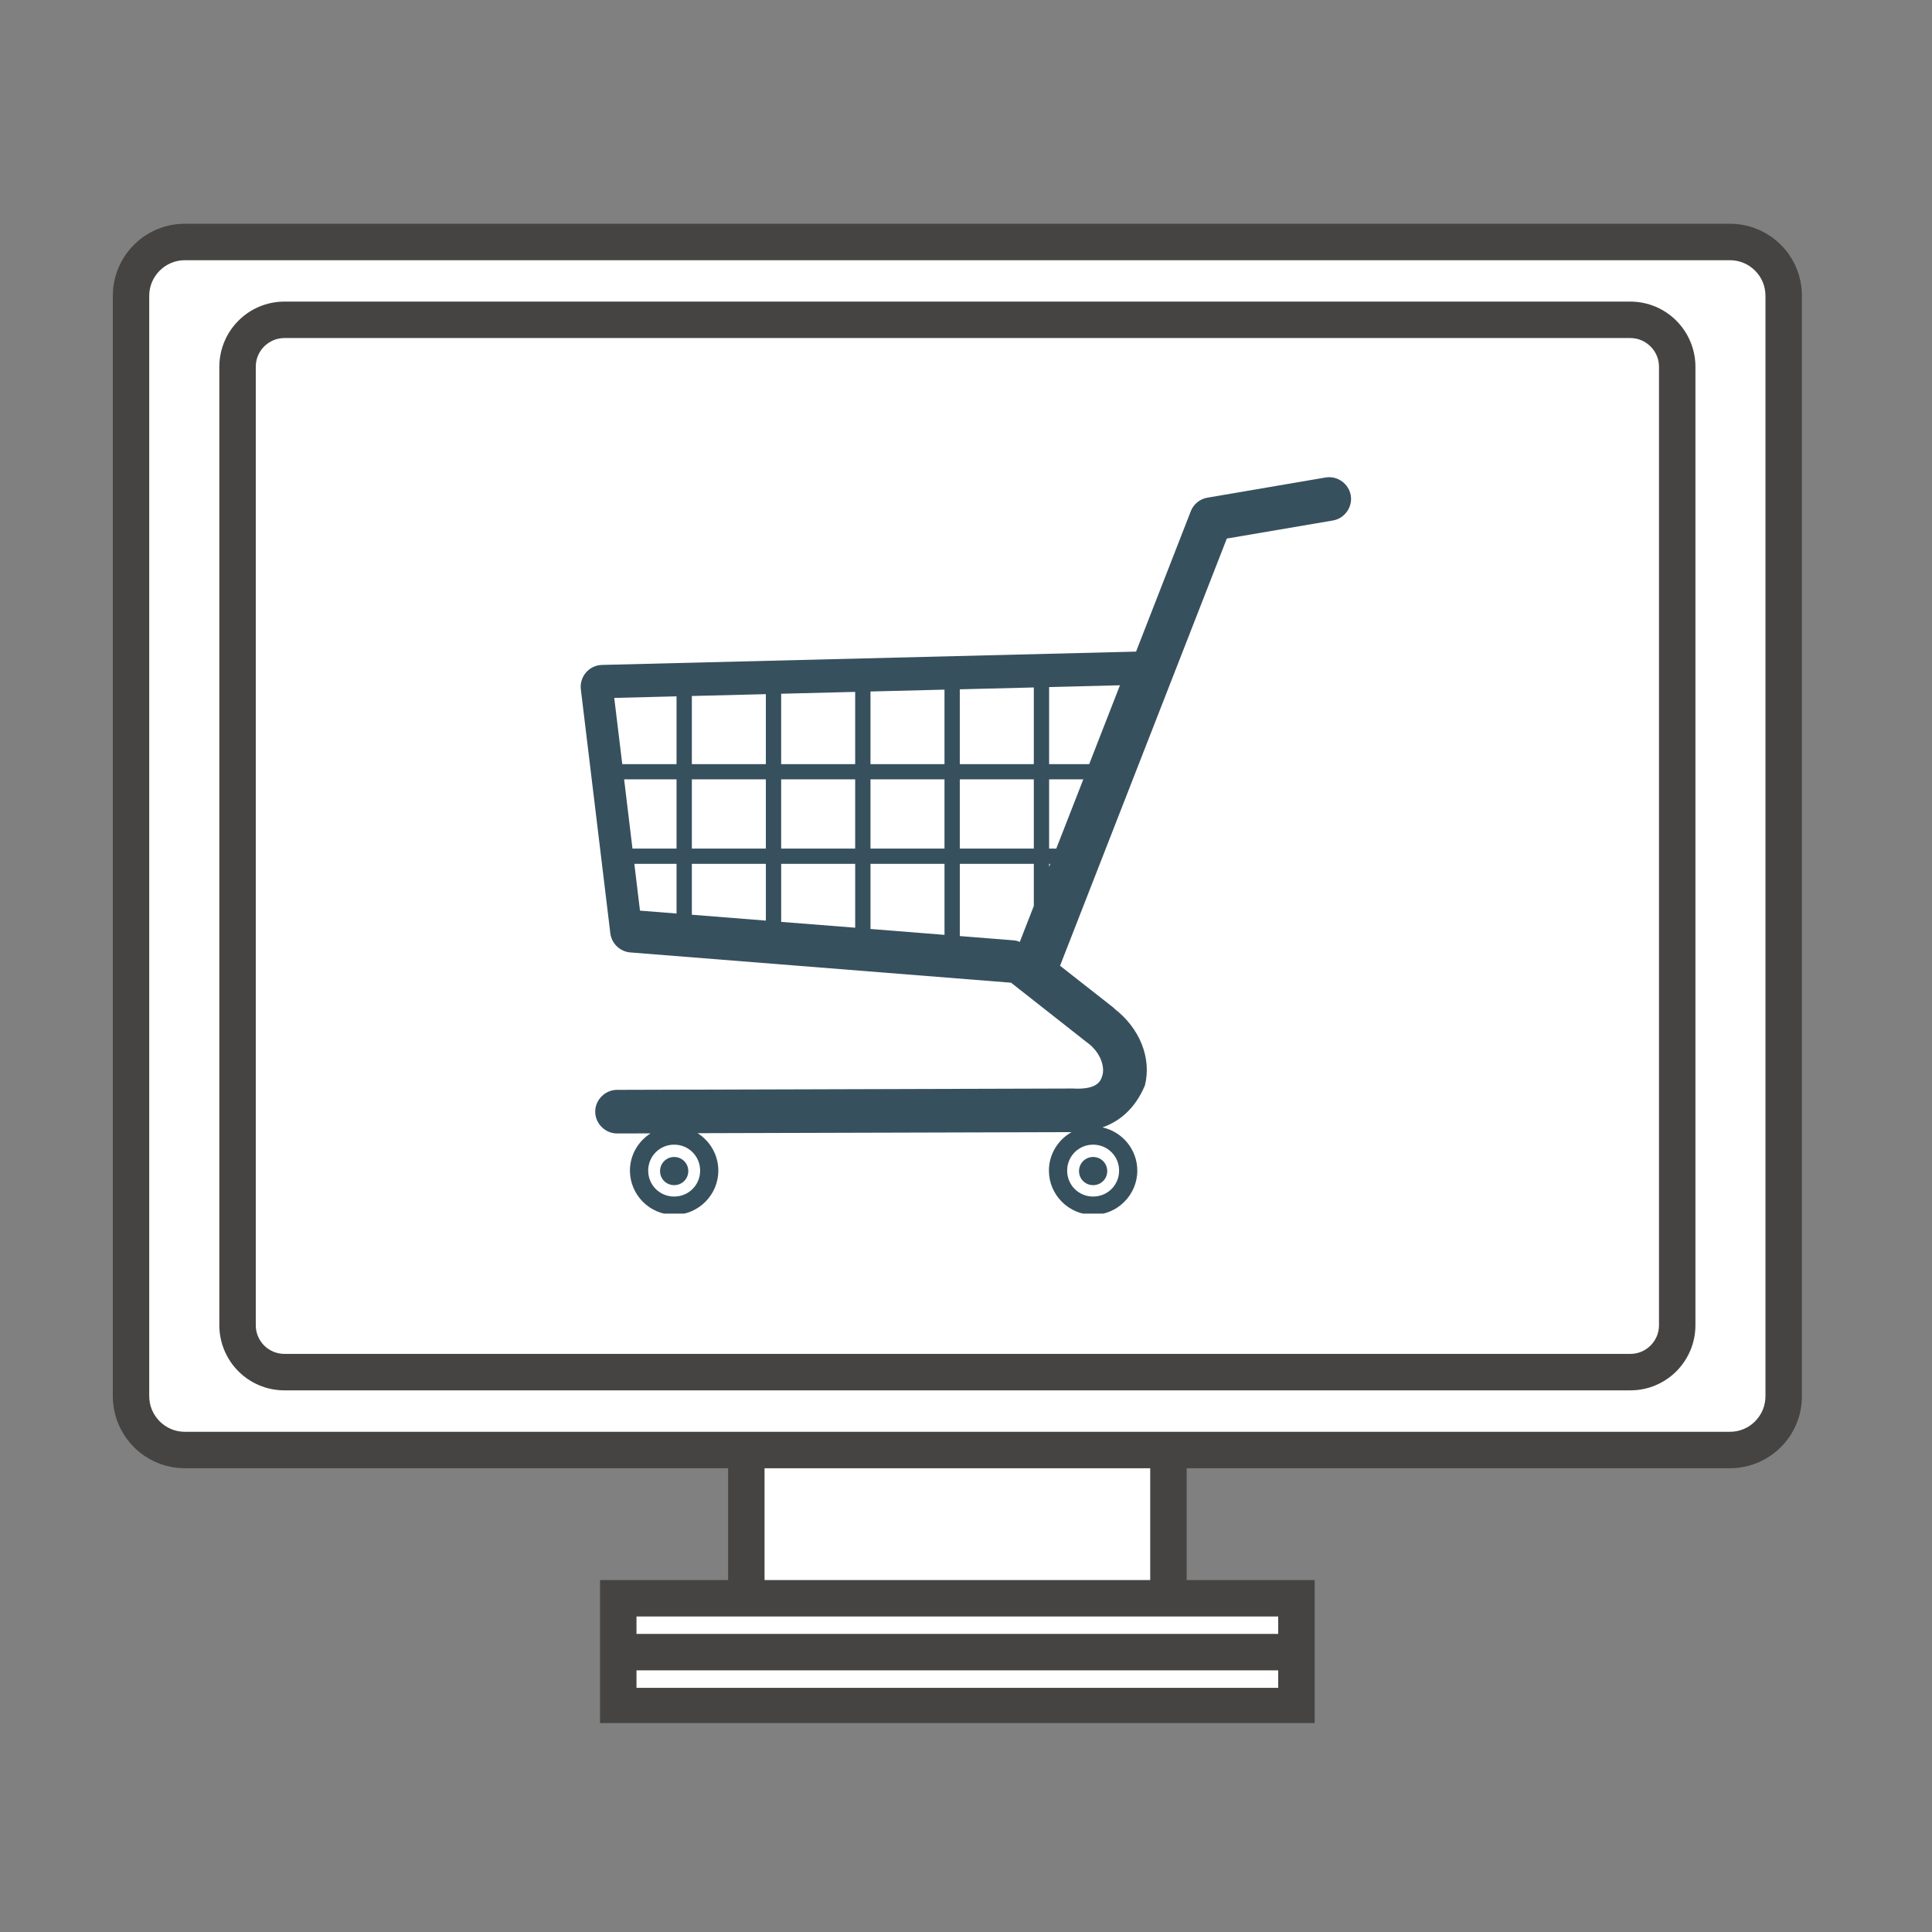
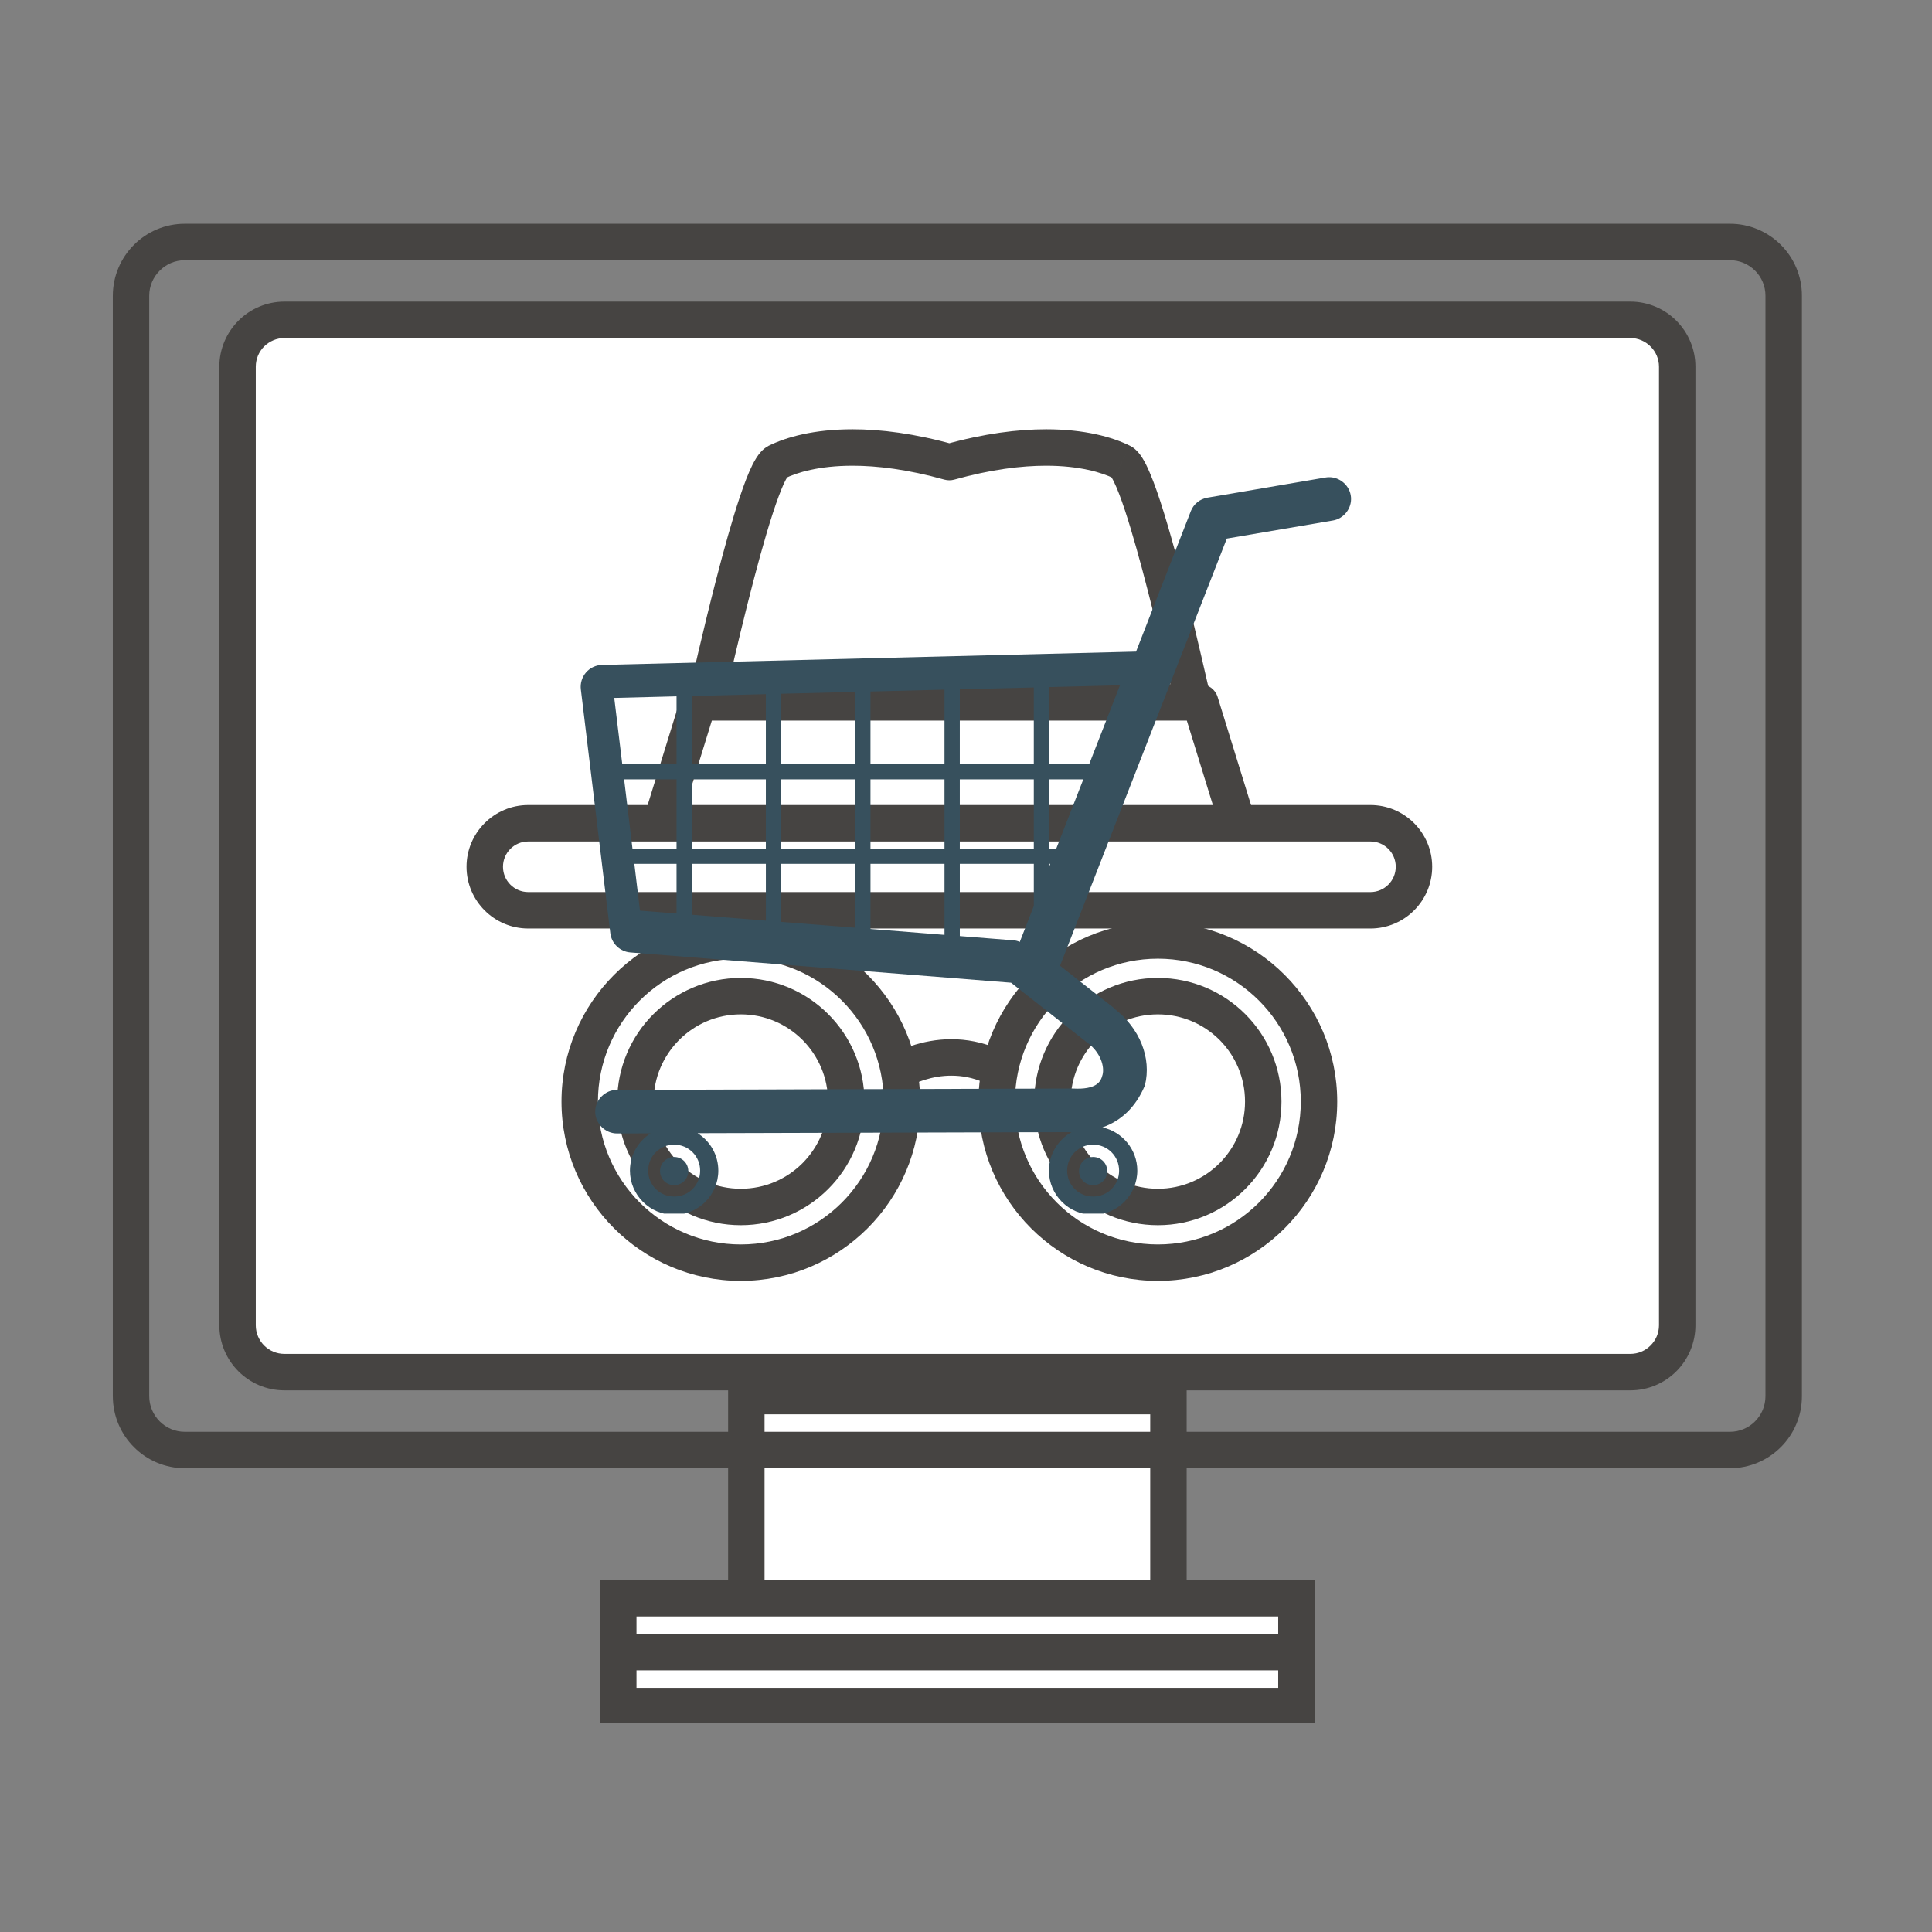
<svg xmlns="http://www.w3.org/2000/svg" width="800" zoomAndPan="magnify" viewBox="0 0 600 600" height="800" preserveAspectRatio="xMidYMid meet" version="1.0">
  <rect x="0" y="0" width="600" height="600" fill="#808080" stroke="none" />
  <defs>
    <clipPath id="d51685987e">
      <path d="M 186 490 L 409 490 L 409 535.105 L 186 535.105 Z M 186 490 " clip-rule="nonzero" />
    </clipPath>
    <clipPath id="e0c5c8f987">
      <path d="M 35 69.355 L 559.711 69.355 L 559.711 456 L 35 456 Z M 35 69.355 " clip-rule="nonzero" />
    </clipPath>
    <clipPath id="7d63612a5c">
-       <path d="M 79.719 105.523 L 515 105.523 L 515 419.852 L 79.719 419.852 Z M 79.719 105.523 " clip-rule="nonzero" />
-     </clipPath>
+       </clipPath>
    <clipPath id="29a264236b">
      <path d="M 89.469 105.523 L 505.191 105.523 C 510.578 105.523 514.941 109.887 514.941 115.273 L 514.941 410.102 C 514.941 415.484 510.578 419.852 505.191 419.852 L 89.469 419.852 C 84.082 419.852 79.719 415.484 79.719 410.102 L 79.719 115.273 C 79.719 109.887 84.082 105.523 89.469 105.523 Z M 89.469 105.523 " clip-rule="nonzero" />
    </clipPath>
    <clipPath id="44e4d69e77">
      <path d="M 0.719 0.523 L 436 0.523 L 436 314.852 L 0.719 314.852 Z M 0.719 0.523 " clip-rule="nonzero" />
    </clipPath>
    <clipPath id="49e4a9bf47">
      <path d="M 10.469 0.523 L 426.191 0.523 C 431.578 0.523 435.941 4.887 435.941 10.273 L 435.941 305.102 C 435.941 310.484 431.578 314.852 426.191 314.852 L 10.469 314.852 C 5.082 314.852 0.719 310.484 0.719 305.102 L 0.719 10.273 C 0.719 4.887 5.082 0.523 10.469 0.523 Z M 10.469 0.523 " clip-rule="nonzero" />
    </clipPath>
    <clipPath id="64d89b2e3a">
      <rect x="0" width="436" y="0" height="315" />
    </clipPath>
    <clipPath id="21f07f6b93">
      <path d="M 180 148.141 L 420 148.141 L 420 376.891 L 180 376.891 Z M 180 148.141 " clip-rule="nonzero" />
    </clipPath>
  </defs>
  <path fill="#ffffff" d="M 362.871 504.707 L 231.777 504.707 L 231.777 433.57 L 362.871 433.57 L 362.871 504.707 " fill-opacity="1" fill-rule="nonzero" />
  <path fill="#464442" d="M 362.871 504.707 L 362.871 499.051 L 237.438 499.051 L 237.438 439.23 L 357.211 439.23 L 357.211 504.707 L 362.871 504.707 L 362.871 499.051 L 362.871 504.707 L 368.527 504.707 L 368.527 427.914 L 226.121 427.914 L 226.121 510.367 L 368.527 510.367 L 368.527 504.707 L 362.871 504.707 " fill-opacity="1" fill-rule="nonzero" />
  <path fill="#ffffff" d="M 402.613 529.832 L 192.012 529.832 L 192.012 496.355 L 402.613 496.355 L 402.613 529.832 " fill-opacity="1" fill-rule="nonzero" />
  <g clip-path="url(#d51685987e)">
    <path fill="#464442" d="M 402.613 529.832 L 402.613 524.172 L 197.668 524.172 L 197.668 502.016 L 396.957 502.016 L 396.957 529.832 L 402.613 529.832 L 402.613 524.172 L 402.613 529.832 L 408.273 529.832 L 408.273 490.699 L 186.352 490.699 L 186.352 535.488 L 408.273 535.488 L 408.273 529.832 L 402.613 529.832 " fill-opacity="1" fill-rule="nonzero" />
  </g>
-   <path fill="#ffffff" d="M 553.941 433.57 C 553.941 442.828 546.473 450.32 537.215 450.32 L 57.434 450.32 C 48.176 450.32 40.695 442.828 40.695 433.57 L 40.695 91.875 C 40.695 82.641 48.176 75.152 57.434 75.152 L 537.215 75.152 C 546.473 75.152 553.941 82.641 553.941 91.875 L 553.941 433.57 " fill-opacity="1" fill-rule="nonzero" />
  <g clip-path="url(#e0c5c8f987)">
    <path fill="#464442" d="M 553.941 433.57 L 548.281 433.57 C 548.281 436.672 547.059 439.387 545.047 441.426 C 543.031 443.441 540.293 444.66 537.215 444.66 L 57.434 444.66 C 54.355 444.66 51.617 443.441 49.602 441.426 C 47.59 439.387 46.344 436.672 46.344 433.57 L 46.344 91.875 C 46.344 88.797 47.59 86.059 49.602 84.047 C 51.617 82.031 54.355 80.809 57.434 80.809 L 537.215 80.809 C 540.293 80.809 543.031 82.031 545.047 84.047 C 547.059 86.059 548.281 88.797 548.281 91.875 L 548.281 433.57 L 559.598 433.57 L 559.598 91.875 C 559.621 85.699 557.109 80.086 553.059 76.035 C 549.008 72.004 543.395 69.469 537.215 69.492 L 57.434 69.492 C 51.254 69.469 45.617 72.004 41.598 76.035 C 37.547 80.086 35.039 85.699 35.039 91.875 L 35.039 433.57 C 35.039 439.75 37.547 445.387 41.598 449.414 C 45.617 453.465 51.254 455.977 57.434 455.977 L 537.215 455.977 C 543.395 455.977 549.008 453.465 553.059 449.414 C 557.109 445.387 559.621 439.75 559.598 433.57 L 553.941 433.57 " fill-opacity="1" fill-rule="nonzero" />
  </g>
  <path fill="#ffffff" d="M 520.871 411.57 C 520.871 419.605 514.332 426.125 506.297 426.125 L 88.352 426.125 C 80.293 426.125 73.773 419.605 73.773 411.57 L 73.773 113.898 C 73.773 105.863 80.293 99.324 88.352 99.324 L 506.297 99.324 C 514.332 99.324 520.871 105.863 520.871 113.898 L 520.871 411.57 " fill-opacity="1" fill-rule="nonzero" />
  <path fill="#464442" d="M 520.871 411.57 L 515.215 411.57 C 515.215 414.039 514.219 416.234 512.59 417.863 C 510.961 419.492 508.766 420.465 506.297 420.465 L 88.352 420.465 C 85.883 420.465 83.688 419.492 82.035 417.863 C 80.43 416.234 79.434 414.039 79.434 411.57 L 79.434 113.898 C 79.434 111.41 80.43 109.215 82.035 107.586 C 83.688 105.977 85.883 104.98 88.352 104.98 L 506.297 104.98 C 508.766 104.98 510.961 105.977 512.59 107.605 C 514.219 109.215 515.215 111.434 515.215 113.898 L 515.215 411.57 L 526.531 411.57 L 526.531 113.898 C 526.531 108.332 524.246 103.238 520.602 99.594 C 516.957 95.93 511.863 93.664 506.297 93.664 L 88.352 93.664 C 82.781 93.664 77.691 95.93 74.047 99.594 C 70.402 103.238 68.117 108.332 68.117 113.898 L 68.117 411.57 C 68.117 417.141 70.402 422.23 74.047 425.875 C 77.691 429.52 82.781 431.805 88.352 431.785 L 506.297 431.785 C 511.863 431.805 516.957 429.52 520.602 425.875 C 524.246 422.23 526.531 417.141 526.531 411.57 L 520.871 411.57 " fill-opacity="1" fill-rule="nonzero" />
  <path fill="#464442" d="M 192.012 518.742 L 402.613 518.742 L 402.613 507.426 L 192.012 507.426 Z M 192.012 518.742 " fill-opacity="1" fill-rule="nonzero" />
  <path fill="#ffffff" d="M 348.406 143.504 C 340.508 139.586 322.922 135.648 294.836 143.504 C 266.723 135.648 249.16 139.586 241.238 143.504 C 233.34 147.441 213.152 245.625 213.152 245.625 L 294.836 234.625 L 376.52 245.625 C 376.52 245.625 356.305 147.441 348.406 143.504 " fill-opacity="1" fill-rule="nonzero" />
  <path fill="#464442" d="M 348.406 143.504 L 350.918 138.434 C 345.441 135.719 336.82 133.316 324.891 133.316 C 316.133 133.316 305.629 134.609 293.297 138.07 L 294.836 143.504 L 296.352 138.07 C 284.016 134.609 273.512 133.316 264.777 133.316 C 252.828 133.316 244.227 135.719 238.727 138.434 C 237.551 139.043 236.848 139.746 236.258 140.379 C 235.172 141.602 234.473 142.848 233.723 144.273 C 232.391 146.941 231.098 150.316 229.742 154.391 C 227.363 161.473 224.828 170.574 222.316 180.328 C 214.781 209.523 207.605 244.426 207.605 244.492 C 207.219 246.281 207.742 248.137 209.008 249.473 C 210.254 250.832 212.062 251.488 213.898 251.238 L 294.836 240.328 L 375.75 251.238 C 377.582 251.488 379.391 250.832 380.66 249.473 C 381.906 248.137 382.426 246.281 382.062 244.492 C 382.062 244.449 376.992 219.867 370.926 194.699 C 367.895 182.137 364.613 169.418 361.535 159.461 C 359.996 154.457 358.523 150.18 357.074 146.809 C 356.352 145.109 355.648 143.641 354.836 142.328 C 354.406 141.648 353.977 141.012 353.387 140.379 C 352.82 139.746 352.117 139.043 350.918 138.434 L 345.895 148.574 L 347.207 145.926 L 344.969 147.938 C 345.012 147.961 345.191 148.234 345.895 148.574 L 347.207 145.926 L 344.969 147.938 C 345.059 148.031 345.512 148.707 345.984 149.727 C 346.938 151.652 348.137 154.773 349.402 158.621 C 351.621 165.344 354.109 174.262 356.555 183.812 C 360.246 198.164 363.844 213.914 366.535 226.07 C 367.871 232.137 368.98 237.316 369.773 240.984 C 370.156 242.797 370.453 244.266 370.656 245.238 C 370.859 246.234 370.973 246.758 370.973 246.758 L 376.52 245.625 L 377.266 240.012 L 295.582 229.012 C 295.059 228.945 294.586 228.945 294.066 229.012 L 212.383 240.012 L 213.152 245.625 L 218.695 246.758 C 218.695 246.758 218.988 245.238 219.555 242.57 C 221.547 233.176 226.617 209.613 232.027 188.047 C 234.719 177.293 237.527 166.996 240.016 159.367 C 241.262 155.543 242.438 152.398 243.387 150.293 C 243.863 149.254 244.316 148.484 244.543 148.121 L 244.68 147.938 L 244.68 147.918 L 243.57 146.988 L 244.52 148.074 L 244.68 147.918 L 243.57 146.988 L 244.52 148.074 L 242.168 145.383 L 243.773 148.574 C 244.156 148.391 244.383 148.188 244.52 148.074 L 242.168 145.383 L 243.773 148.574 C 247.395 146.762 254.367 144.633 264.777 144.633 C 272.406 144.633 281.867 145.766 293.297 148.957 C 294.312 149.23 295.332 149.23 296.352 148.957 C 307.781 145.766 317.266 144.633 324.891 144.633 C 335.281 144.633 342.25 146.762 345.895 148.574 L 348.406 143.504 " fill-opacity="1" fill-rule="nonzero" />
  <path fill="#ffffff" d="M 372.738 218.125 L 216.906 218.125 L 203.555 261.332 L 386.09 261.332 L 372.738 218.125 " fill-opacity="1" fill-rule="nonzero" />
  <path fill="#464442" d="M 372.738 218.125 L 372.738 212.465 L 216.906 212.465 C 214.441 212.465 212.246 214.098 211.5 216.449 L 198.145 259.656 C 197.625 261.379 197.941 263.254 199.004 264.684 C 200.07 266.129 201.766 266.992 203.555 266.992 L 386.09 266.992 C 387.902 266.992 389.578 266.129 390.664 264.684 C 391.703 263.254 392.043 261.379 391.5 259.656 L 378.148 216.449 C 377.422 214.098 375.227 212.465 372.738 212.465 L 372.738 218.125 L 367.352 219.801 L 378.418 255.672 L 211.227 255.672 L 221.07 223.785 L 372.738 223.785 L 372.738 218.125 L 367.352 219.801 L 372.738 218.125 " fill-opacity="1" fill-rule="nonzero" />
  <path fill="#ffffff" d="M 164.035 282.699 C 156.613 282.699 150.547 276.633 150.547 269.188 C 150.547 261.738 156.613 255.672 164.035 255.672 L 425.609 255.672 C 433.055 255.672 439.121 261.738 439.121 269.188 C 439.121 276.633 433.055 282.699 425.609 282.699 L 164.035 282.699 " fill-opacity="1" fill-rule="nonzero" />
  <path fill="#464442" d="M 425.609 250.016 L 164.035 250.016 C 153.488 250.016 144.887 258.617 144.887 269.188 C 144.887 279.754 153.488 288.355 164.035 288.355 L 425.609 288.355 C 436.18 288.355 444.781 279.754 444.781 269.188 C 444.781 258.617 436.18 250.016 425.609 250.016 Z M 425.609 261.332 C 429.953 261.332 433.465 264.84 433.465 269.188 C 433.465 273.508 429.953 277.039 425.609 277.039 L 164.035 277.039 C 159.715 277.039 156.207 273.508 156.207 269.188 C 156.207 264.84 159.715 261.332 164.035 261.332 L 425.609 261.332 " fill-opacity="1" fill-rule="nonzero" />
  <path fill="#ffffff" d="M 268.195 340.141 C 268.195 340.141 294.496 313.684 320.816 340.141 " fill-opacity="1" fill-rule="nonzero" />
  <path fill="#464442" d="M 272.199 344.125 L 269.824 341.77 L 272.18 344.148 L 272.199 344.125 L 269.824 341.77 L 272.18 344.148 L 272.293 344.035 C 272.879 343.492 275.73 340.887 279.918 338.512 C 284.129 336.113 289.605 334.031 295.469 334.055 C 298.66 334.055 301.984 334.617 305.539 336.156 C 309.094 337.676 312.852 340.164 316.812 344.125 C 319.008 346.344 322.582 346.344 324.801 344.148 C 327.02 341.953 327.043 338.352 324.824 336.156 C 320.004 331.293 315 327.918 310.02 325.77 C 305.043 323.617 300.086 322.734 295.469 322.734 C 290.875 322.734 286.594 323.598 282.84 324.863 C 277.18 326.742 272.629 329.527 269.418 331.836 C 266.203 334.121 264.348 335.977 264.164 336.156 C 261.969 338.352 261.969 341.953 264.188 344.148 C 266.406 346.344 269.984 346.344 272.199 344.125 " fill-opacity="1" fill-rule="nonzero" />
  <path fill="#ffffff" d="M 230.059 392.129 C 202.492 392.129 180.039 369.699 180.039 342.109 C 180.039 314.496 202.492 292.066 230.059 292.066 C 257.648 292.066 280.102 314.496 280.102 342.109 C 280.102 369.699 257.648 392.129 230.059 392.129 " fill-opacity="1" fill-rule="nonzero" />
  <path fill="#464442" d="M 230.059 286.41 C 199.367 286.41 174.379 311.398 174.379 342.109 C 174.379 372.824 199.367 397.789 230.059 397.789 C 260.77 397.789 285.758 372.824 285.758 342.109 C 285.758 311.398 260.77 286.41 230.059 286.41 Z M 230.059 297.727 C 254.57 297.727 274.441 317.598 274.441 342.109 C 274.441 366.598 254.57 386.473 230.059 386.473 C 205.547 386.473 185.695 366.598 185.695 342.109 C 185.695 317.598 205.547 297.727 230.059 297.727 " fill-opacity="1" fill-rule="nonzero" />
  <path fill="#ffffff" d="M 262.809 342.109 C 262.809 360.172 248.141 374.84 230.059 374.84 C 211.996 374.84 197.328 360.172 197.328 342.109 C 197.328 324.027 211.996 309.359 230.059 309.359 C 248.141 309.359 262.809 324.027 262.809 342.109 " fill-opacity="1" fill-rule="nonzero" />
  <path fill="#464442" d="M 262.809 342.109 L 257.148 342.109 C 257.148 349.602 254.117 356.324 249.207 361.258 C 244.293 366.148 237.57 369.18 230.059 369.18 C 222.566 369.18 215.844 366.148 210.934 361.258 C 206.02 356.324 202.988 349.602 202.988 342.109 C 202.988 334.598 206.02 327.875 210.934 322.941 C 215.844 318.051 222.566 315.02 230.059 315.02 C 237.57 315.02 244.293 318.051 249.207 322.941 C 254.117 327.875 257.148 334.598 257.148 342.109 L 268.465 342.109 C 268.465 320.879 251.266 303.703 230.059 303.703 C 219.488 303.703 209.848 308.023 202.922 314.949 C 195.973 321.875 191.672 331.52 191.672 342.109 C 191.672 363.316 208.871 380.496 230.059 380.496 C 251.266 380.496 268.465 363.316 268.465 342.109 L 262.809 342.109 " fill-opacity="1" fill-rule="nonzero" />
  <path fill="#ffffff" d="M 359.59 392.129 C 331.996 392.129 309.547 369.699 309.547 342.109 C 309.547 314.496 331.996 292.066 359.59 292.066 C 387.18 292.066 409.629 314.496 409.629 342.109 C 409.629 369.699 387.18 392.129 359.59 392.129 " fill-opacity="1" fill-rule="nonzero" />
  <path fill="#464442" d="M 359.59 286.41 C 328.875 286.41 303.887 311.398 303.887 342.109 C 303.887 372.824 328.875 397.789 359.59 397.789 C 390.301 397.789 415.289 372.824 415.289 342.109 C 415.289 311.398 390.301 286.41 359.59 286.41 Z M 359.59 297.727 C 384.102 297.727 403.973 317.598 403.973 342.109 C 403.973 366.598 384.102 386.473 359.59 386.473 C 335.074 386.473 315.203 366.598 315.203 342.109 C 315.203 317.598 335.074 297.727 359.59 297.727 " fill-opacity="1" fill-rule="nonzero" />
  <path fill="#ffffff" d="M 392.316 342.109 C 392.316 360.172 377.672 374.84 359.59 374.84 C 341.504 374.84 326.836 360.172 326.836 342.109 C 326.836 324.027 341.504 309.359 359.59 309.359 C 377.672 309.359 392.316 324.027 392.316 342.109 " fill-opacity="1" fill-rule="nonzero" />
  <path fill="#464442" d="M 392.316 342.109 L 386.656 342.109 C 386.656 349.602 383.648 356.324 378.734 361.258 C 373.824 366.148 367.078 369.18 359.59 369.18 C 352.098 369.18 345.352 366.148 340.441 361.258 C 335.527 356.324 332.52 349.602 332.496 342.109 C 332.52 334.598 335.527 327.875 340.441 322.941 C 345.352 318.051 352.098 315.02 359.59 315.02 C 367.078 315.02 373.824 318.051 378.734 322.941 C 383.648 327.875 386.656 334.598 386.656 342.109 L 397.973 342.109 C 397.973 320.879 380.797 303.703 359.59 303.703 C 338.379 303.703 321.203 320.879 321.18 342.109 C 321.203 363.316 338.379 380.496 359.59 380.496 C 380.797 380.496 397.973 363.316 397.973 342.109 L 392.316 342.109 " fill-opacity="1" fill-rule="nonzero" />
  <g clip-path="url(#7d63612a5c)">
    <g clip-path="url(#29a264236b)">
      <g transform="matrix(1, 0, 0, 1, 79, 105)">
        <g clip-path="url(#64d89b2e3a)">
          <g clip-path="url(#44e4d69e77)">
            <g clip-path="url(#49e4a9bf47)">
-               <path fill="#ffffff" d="M 0.719 0.523 L 435.375 0.523 L 435.375 314.852 L 0.719 314.852 Z M 0.719 0.523 " fill-opacity="1" fill-rule="nonzero" />
-             </g>
+               </g>
          </g>
        </g>
      </g>
    </g>
  </g>
  <g clip-path="url(#21f07f6b93)">
    <path fill="#37505d" d="M 412.715 148.199 C 412.344 148.207 411.965 148.238 411.602 148.305 L 411.582 148.305 L 374.953 154.559 C 372.625 154.961 370.672 156.559 369.809 158.758 C 369.809 158.766 369.809 158.77 369.809 158.777 L 352.812 202.363 L 186.93 206.5 C 185.023 206.547 183.234 207.406 181.992 208.844 C 180.754 210.281 180.156 212.191 180.387 214.094 L 189.543 289.84 C 189.922 293.016 192.547 295.535 195.738 295.785 L 313.996 305.188 L 337.438 323.629 C 337.461 323.648 337.488 323.668 337.52 323.688 C 337.543 323.707 337.574 323.711 337.602 323.73 C 337.625 323.746 337.652 323.773 337.684 323.793 C 341.961 326.984 343.02 331.336 342.414 333.75 C 342.07 335.129 341.547 336.141 340.297 336.922 C 339.047 337.699 336.891 338.266 333.195 338.051 C 333.184 338.051 333.168 338.051 333.156 338.051 C 333.035 338.047 332.902 338.051 332.785 338.051 L 332.723 338.051 L 191.68 338.465 L 191.66 338.465 C 187.953 338.441 184.836 341.551 184.848 345.254 C 184.863 348.961 187.996 352.059 191.699 352.004 L 191.723 352.004 L 202.031 351.984 C 198.199 354.426 195.633 358.695 195.633 363.547 C 195.633 371.094 201.812 377.273 209.355 377.273 C 216.902 377.273 223.082 371.094 223.082 363.547 C 223.082 358.672 220.508 354.355 216.641 351.922 L 332.785 351.594 C 328.602 353.949 325.75 358.43 325.75 363.547 C 325.75 371.094 331.93 377.273 339.473 377.273 C 347.02 377.273 353.199 371.094 353.199 363.547 C 353.199 356.996 348.543 351.469 342.375 350.129 C 348.207 348.066 352.688 343.812 355.465 337.312 C 355.504 337.23 355.539 337.148 355.566 337.062 C 357.691 328.559 353.922 319.312 346.141 313.297 C 346.121 313.273 346.102 313.254 346.078 313.234 C 346.059 313.219 346.059 313.188 346.039 313.172 C 345.969 313.09 345.895 313.016 345.812 312.945 L 329.207 299.922 L 381 167.254 L 413.863 161.656 L 413.883 161.656 C 417.336 161.102 419.859 157.883 419.562 154.395 C 419.266 150.895 416.219 148.152 412.711 148.199 Z M 347.812 212.816 L 338.262 237.305 L 325.812 237.305 L 325.812 213.371 Z M 321.059 213.496 L 321.059 237.305 L 298.074 237.305 L 298.074 214.07 Z M 293.32 214.172 L 293.32 237.305 L 270.336 237.305 L 270.336 214.75 Z M 265.582 214.875 L 265.582 237.305 L 242.598 237.305 L 242.598 215.449 L 265.582 214.871 Z M 237.844 215.574 L 237.844 237.305 L 214.859 237.305 L 214.859 216.148 Z M 210.105 216.254 L 210.105 237.305 L 193.25 237.305 L 190.762 216.746 Z M 193.828 242.035 L 210.105 242.035 L 210.105 263.539 L 196.418 263.539 Z M 214.859 242.035 L 237.844 242.035 L 237.844 263.539 L 214.859 263.539 Z M 242.598 242.035 L 265.582 242.035 L 265.582 263.539 L 242.598 263.539 Z M 270.336 242.035 L 293.32 242.035 L 293.32 263.539 L 270.336 263.539 Z M 298.074 242.035 L 321.059 242.035 L 321.059 263.539 L 298.074 263.539 Z M 325.812 242.035 L 336.434 242.035 L 328.035 263.539 L 325.812 263.539 Z M 197 268.273 L 210.105 268.273 L 210.105 283.707 L 198.75 282.801 Z M 214.859 268.273 L 237.848 268.273 L 237.848 285.906 L 214.859 284.078 Z M 242.602 268.273 L 265.586 268.273 L 265.586 288.109 L 242.602 286.301 Z M 270.34 268.273 L 293.324 268.273 L 293.324 290.332 L 270.34 288.5 Z M 298.078 268.273 L 321.062 268.273 L 321.062 281.359 L 316.699 292.535 C 316.133 292.262 315.516 292.094 314.891 292.039 L 298.078 290.703 Z M 325.816 268.273 L 326.168 268.273 L 325.816 269.242 Z M 209.367 355.484 C 213.855 355.484 217.434 359.066 217.434 363.551 C 217.434 368.035 213.855 371.598 209.367 371.598 C 204.883 371.598 201.301 368.035 201.301 363.551 C 201.301 359.066 204.883 355.484 209.367 355.484 Z M 339.48 355.484 C 343.965 355.484 347.547 359.066 347.547 363.551 C 347.547 368.035 343.965 371.598 339.48 371.598 C 334.996 371.598 331.414 368.035 331.414 363.551 C 331.414 359.066 334.996 355.484 339.48 355.484 Z M 209.367 359.312 C 206.934 359.312 204.984 361.258 204.984 363.695 C 204.984 366.133 206.934 368.059 209.367 368.059 C 211.805 368.059 213.754 366.133 213.754 363.695 C 213.754 361.258 211.805 359.312 209.367 359.312 Z M 339.48 359.312 C 337.043 359.312 335.098 361.258 335.098 363.695 C 335.098 366.133 337.043 368.059 339.48 368.059 C 341.918 368.059 343.863 366.133 343.863 363.695 C 343.863 361.258 341.918 359.312 339.48 359.312 Z M 339.48 359.312 " fill-opacity="1" fill-rule="nonzero" />
  </g>
</svg>